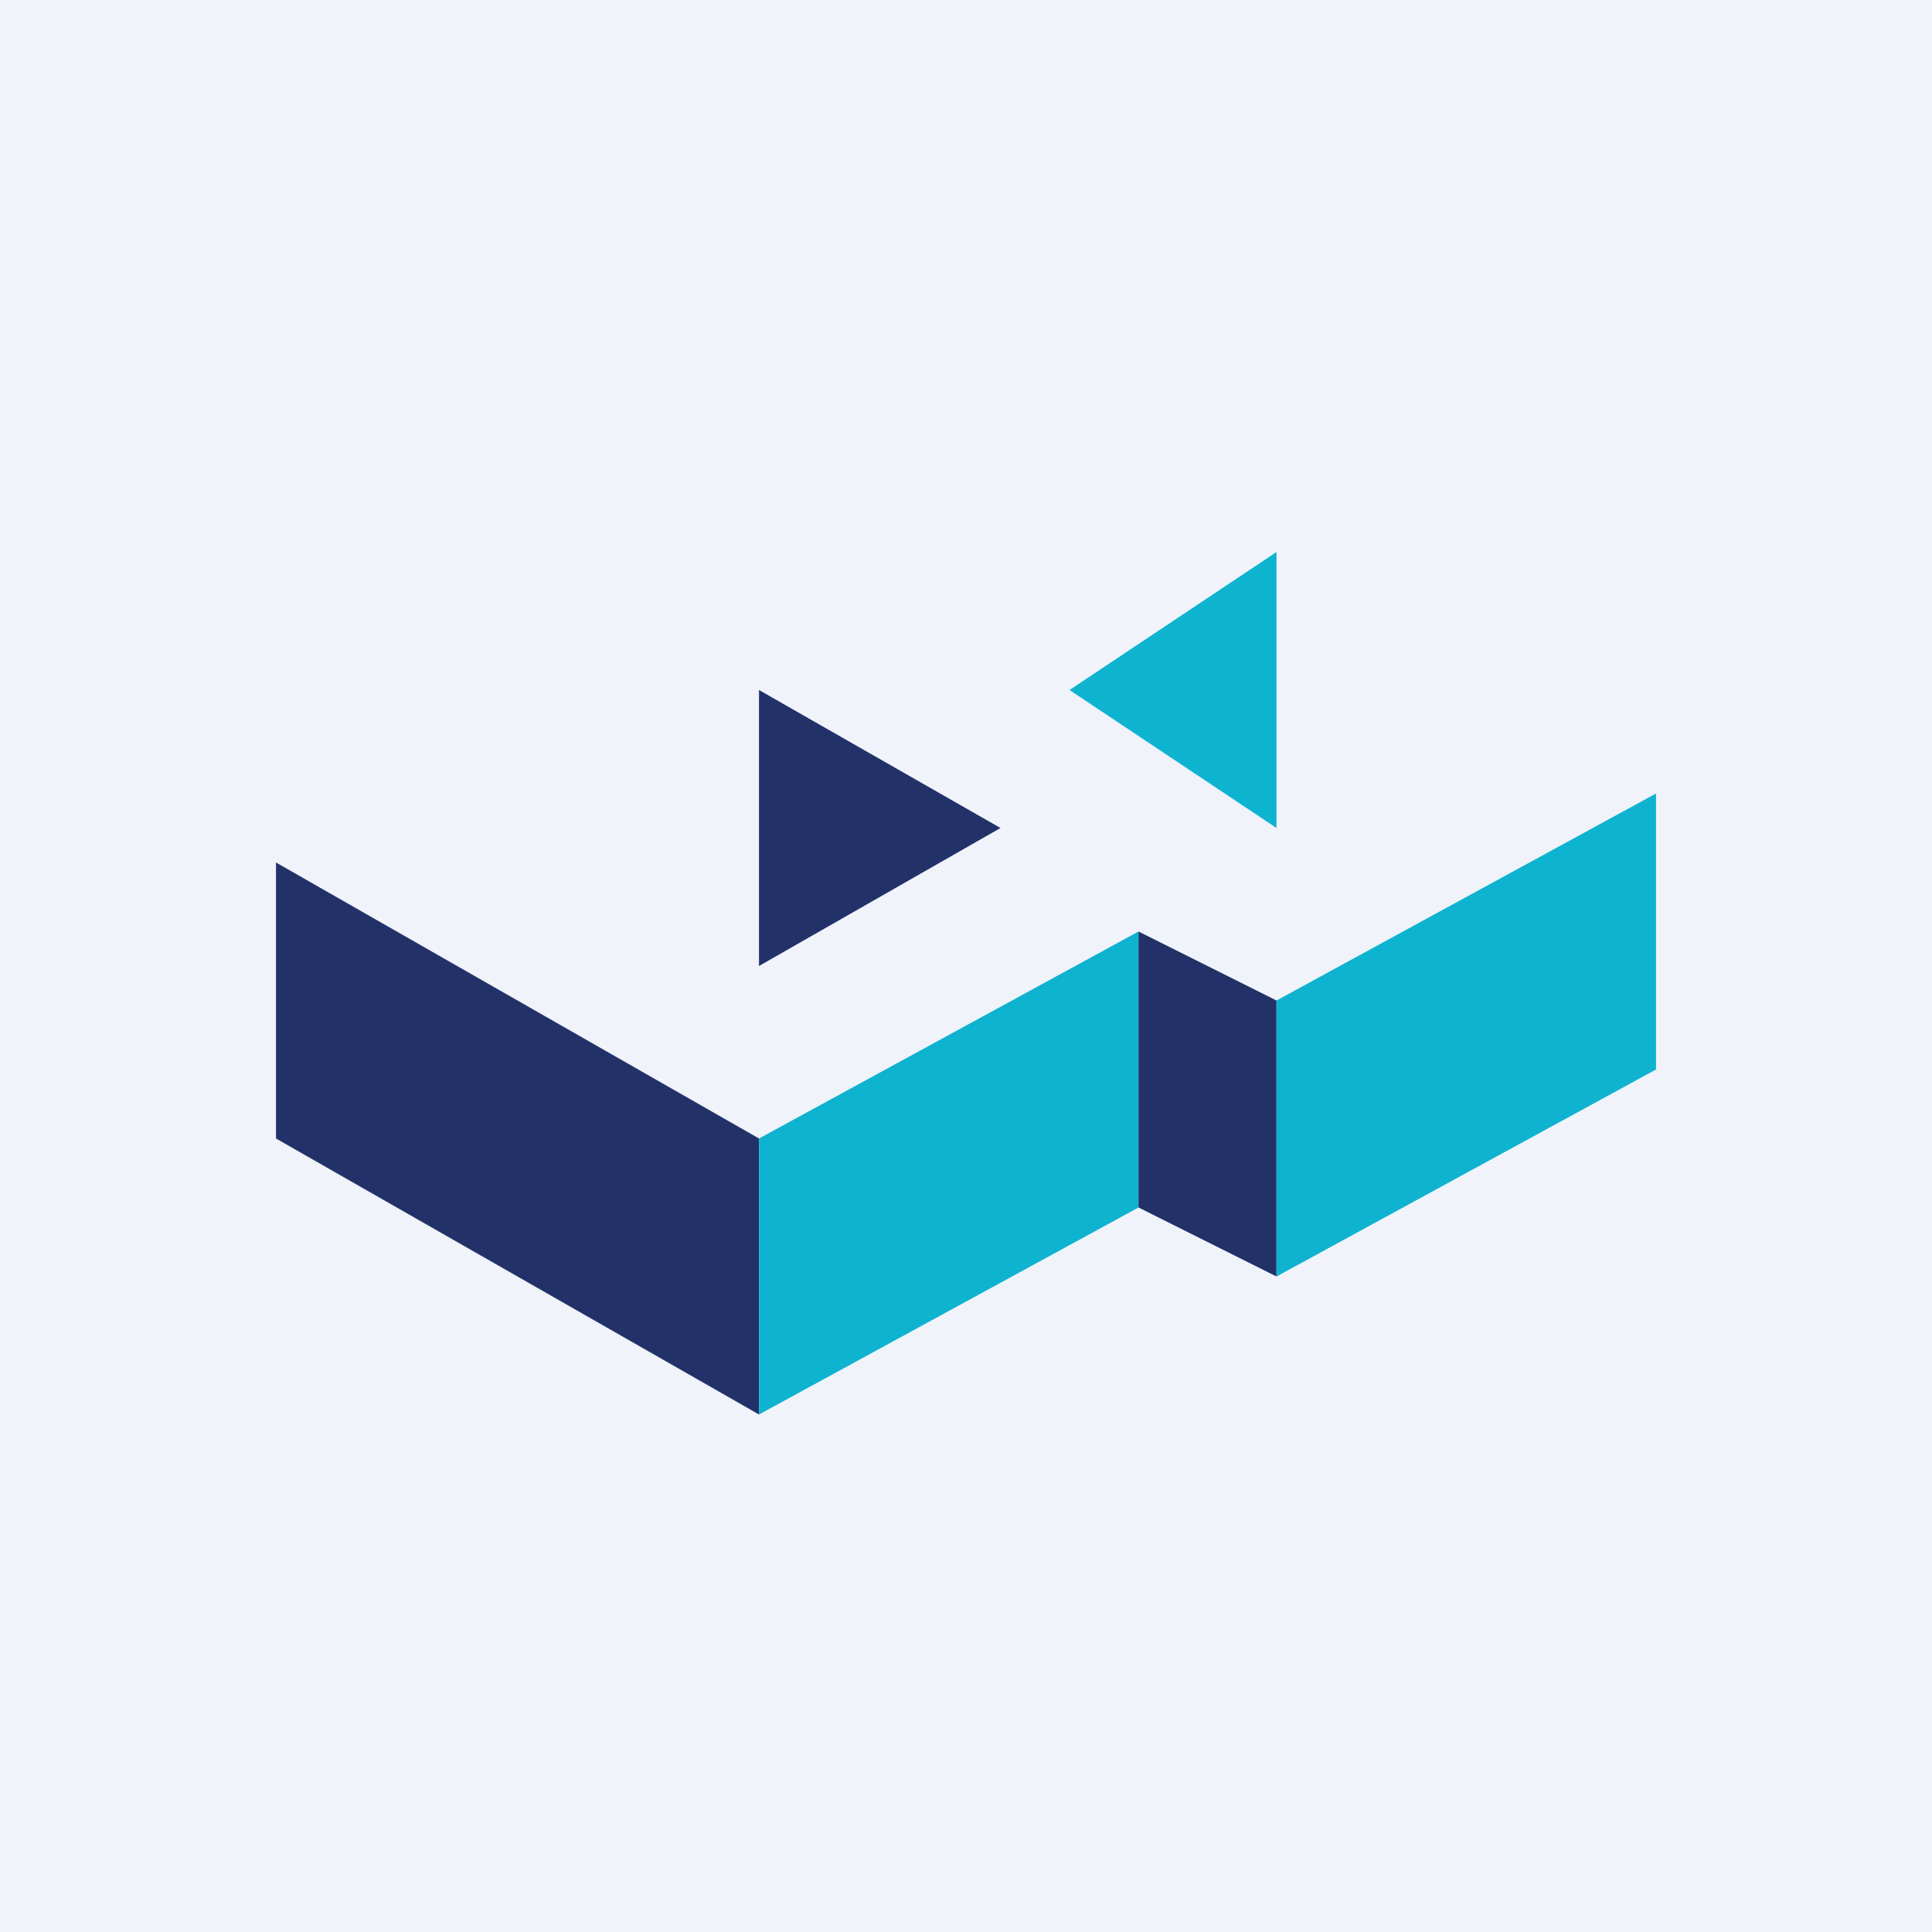
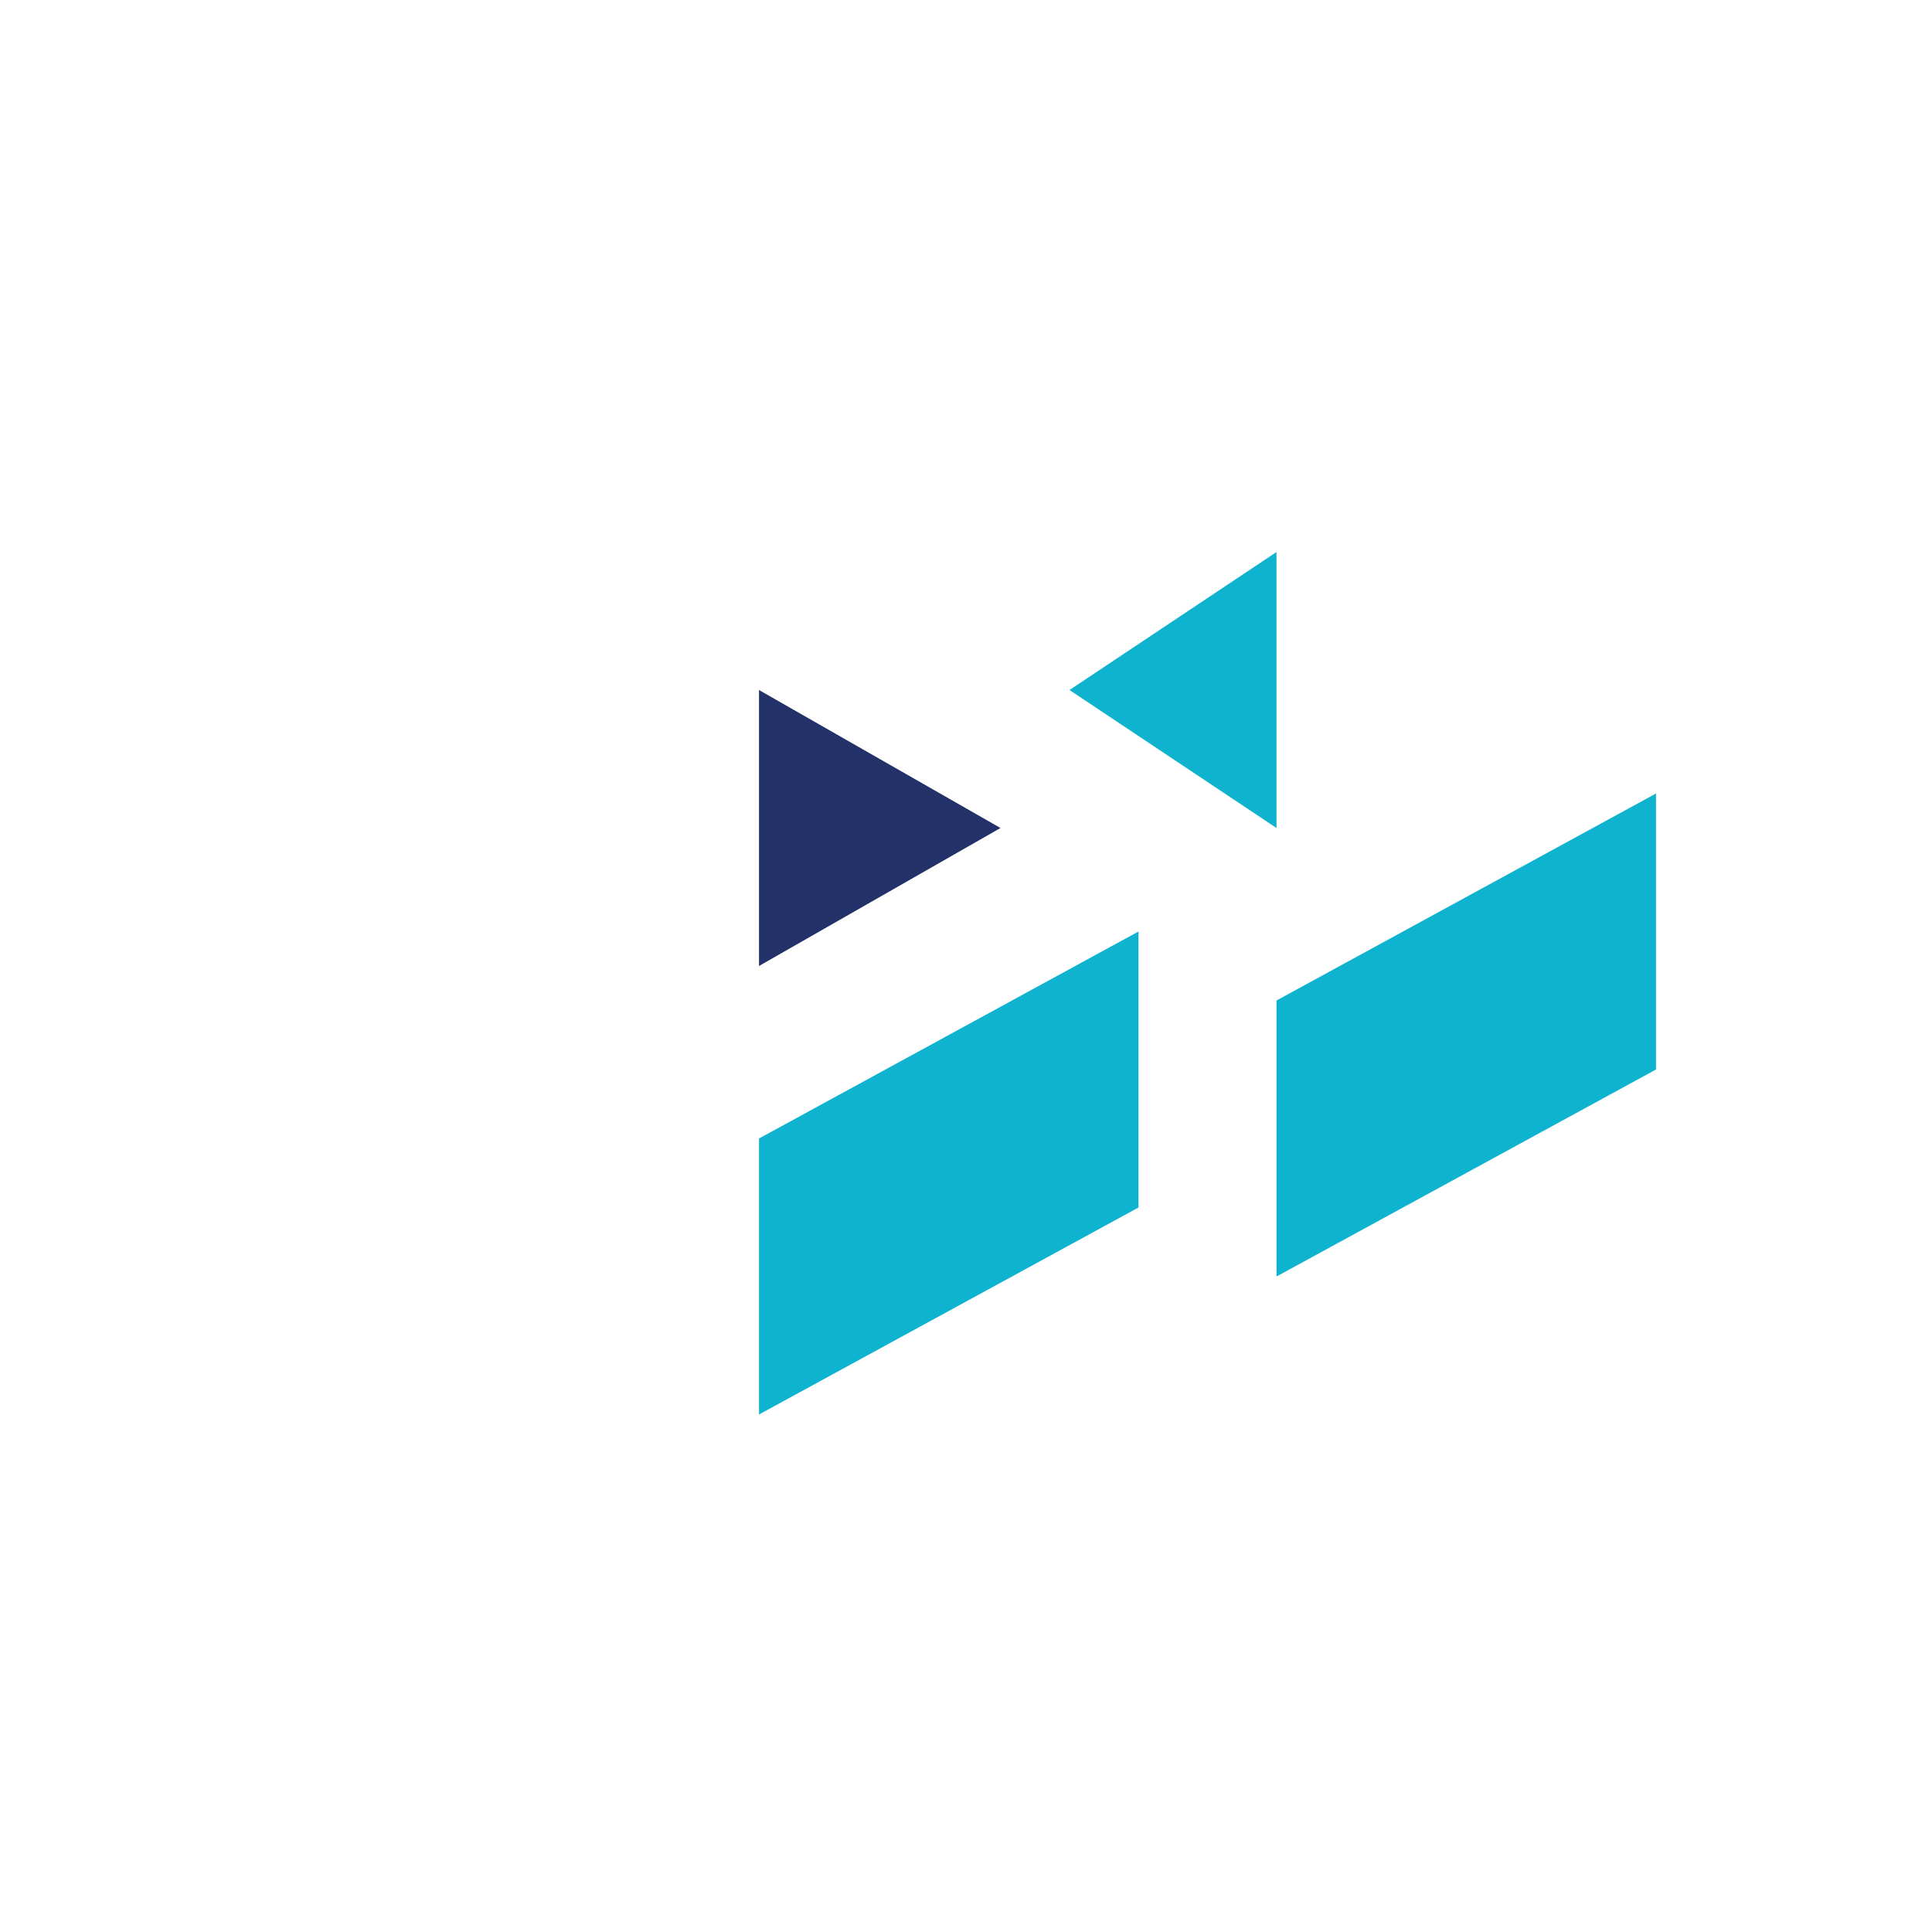
<svg xmlns="http://www.w3.org/2000/svg" width="56" height="56" viewBox="0 0 56 56">
-   <path fill="#F0F3FA" d="M0 0h56v56H0z" />
-   <path d="m8 25 14 8v8L8 33v-8Z" fill="#223269" />
  <path d="m33 27-11 6v8l11-6v-8Z" fill="#0EB3CF" />
-   <path d="m33 27 4 2v8l-4-2v-8Z" fill="#223269" />
  <path d="m48 23-11 6v8l11-6v-8Z" fill="#0EB3CF" />
  <path d="m29 24-7 4v-8l7 4Z" fill="#223269" />
  <path d="m31 20 6 4v-8l-6 4Z" fill="#0EB3CF" />
</svg>